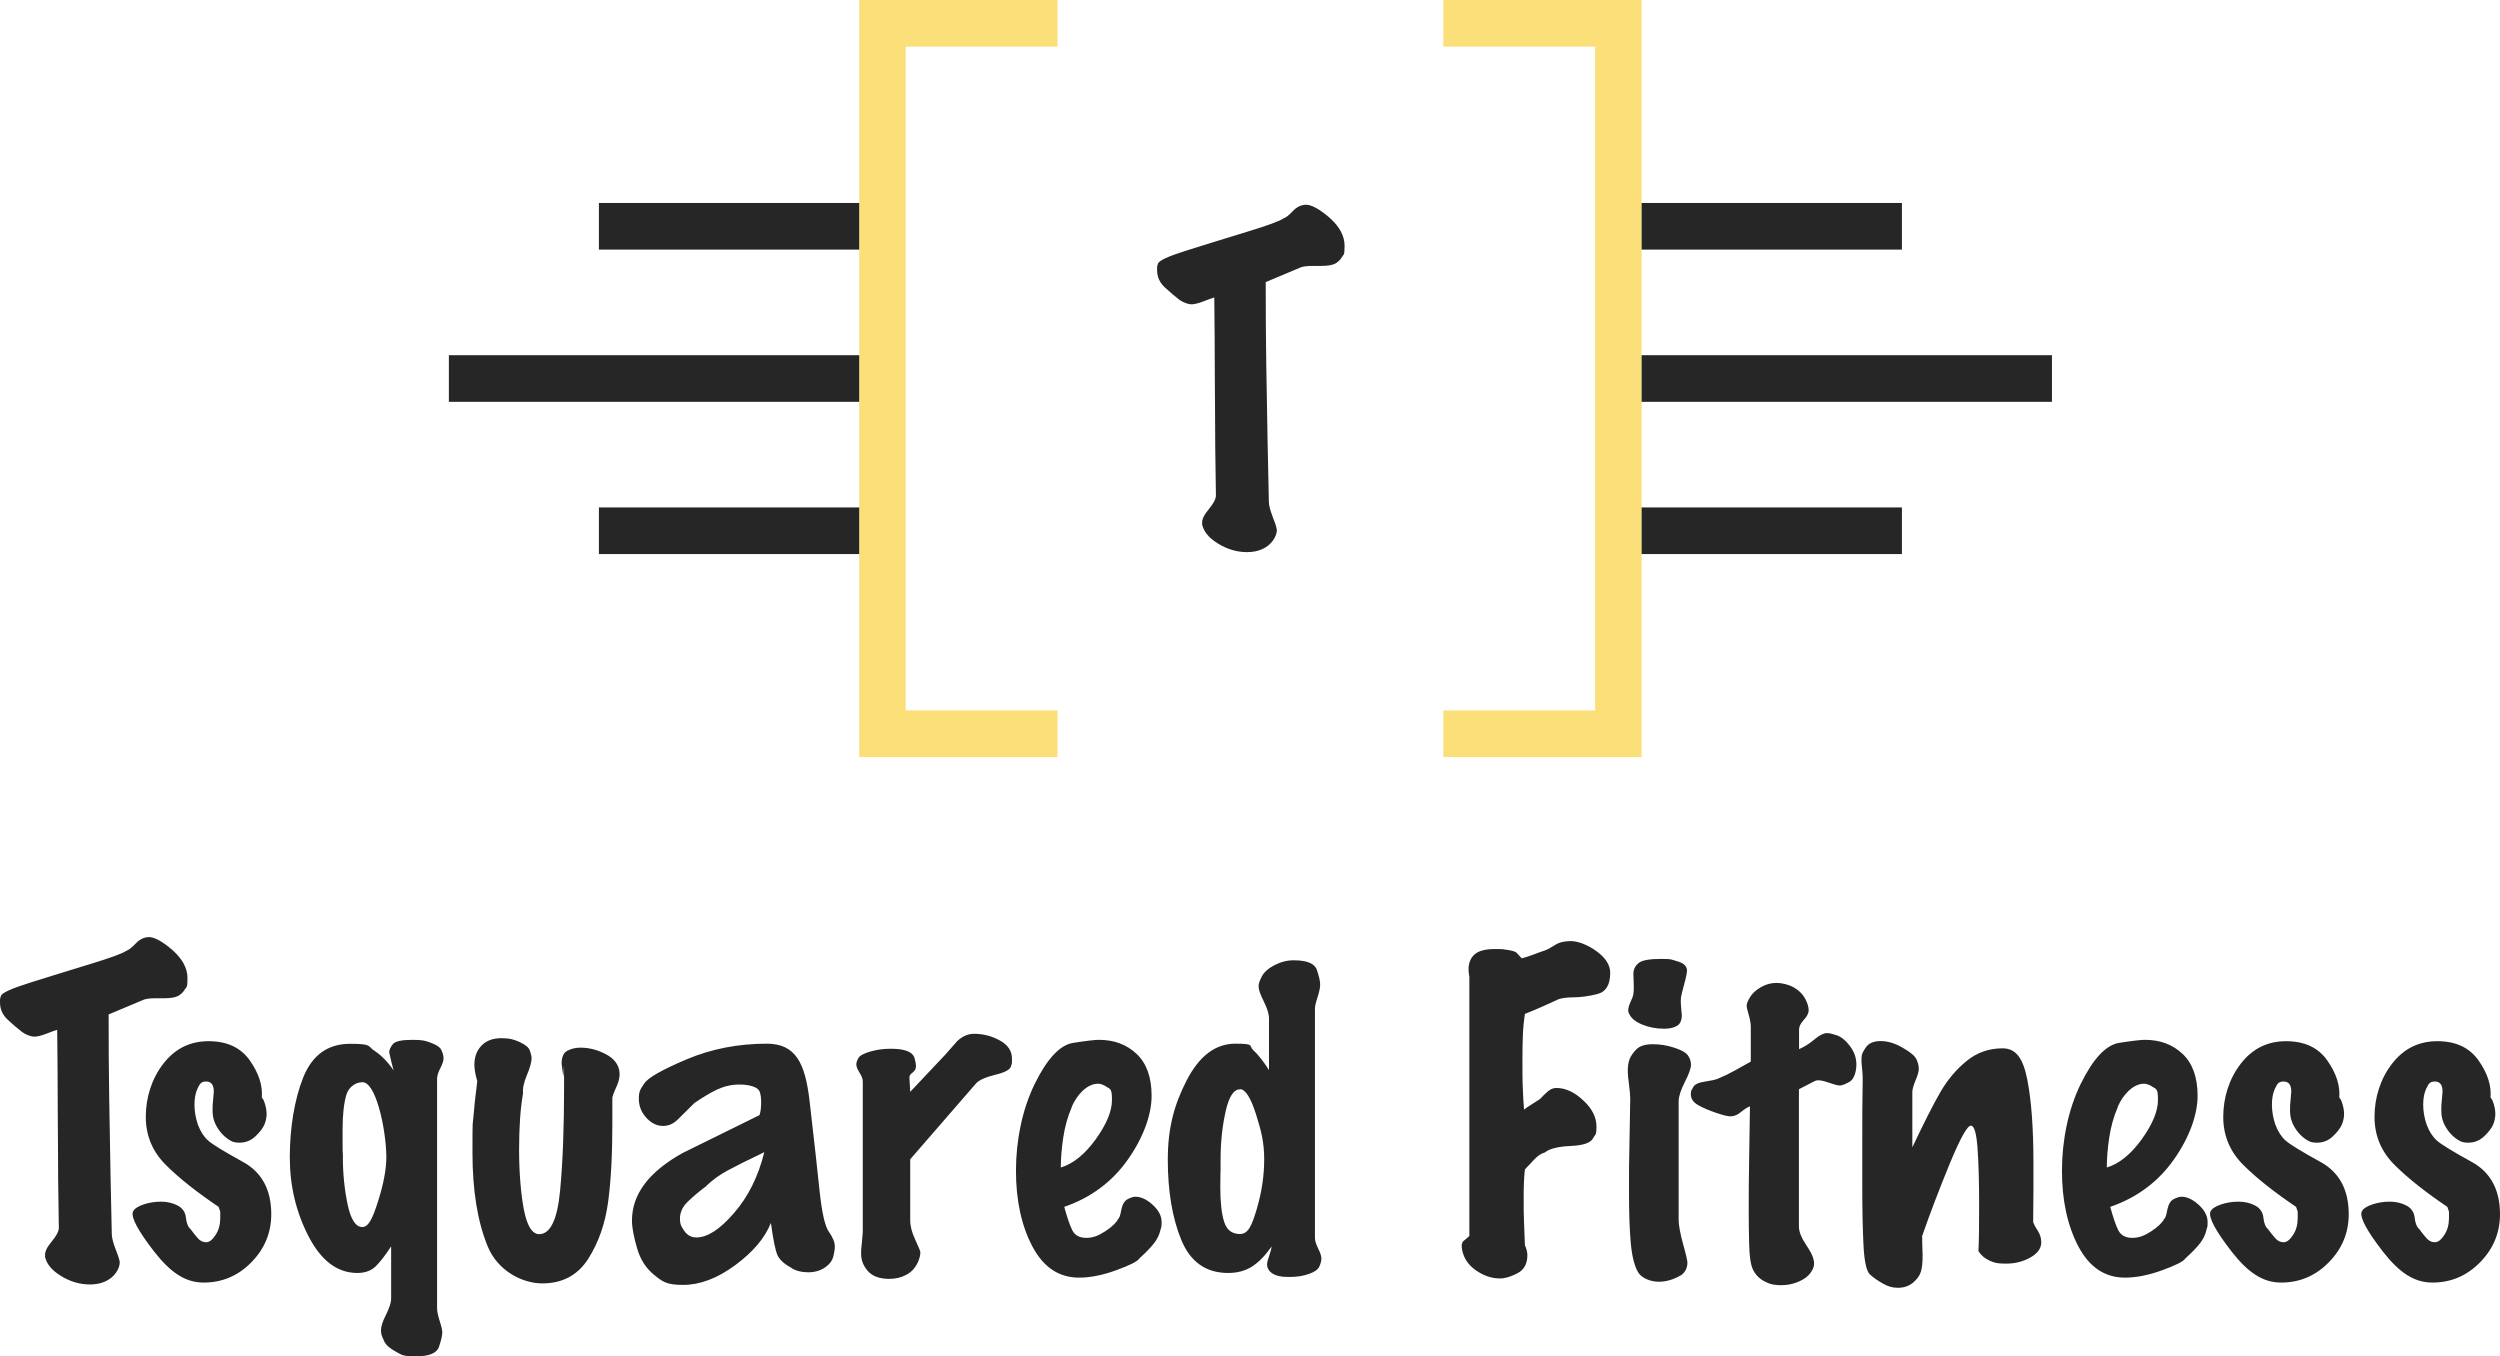
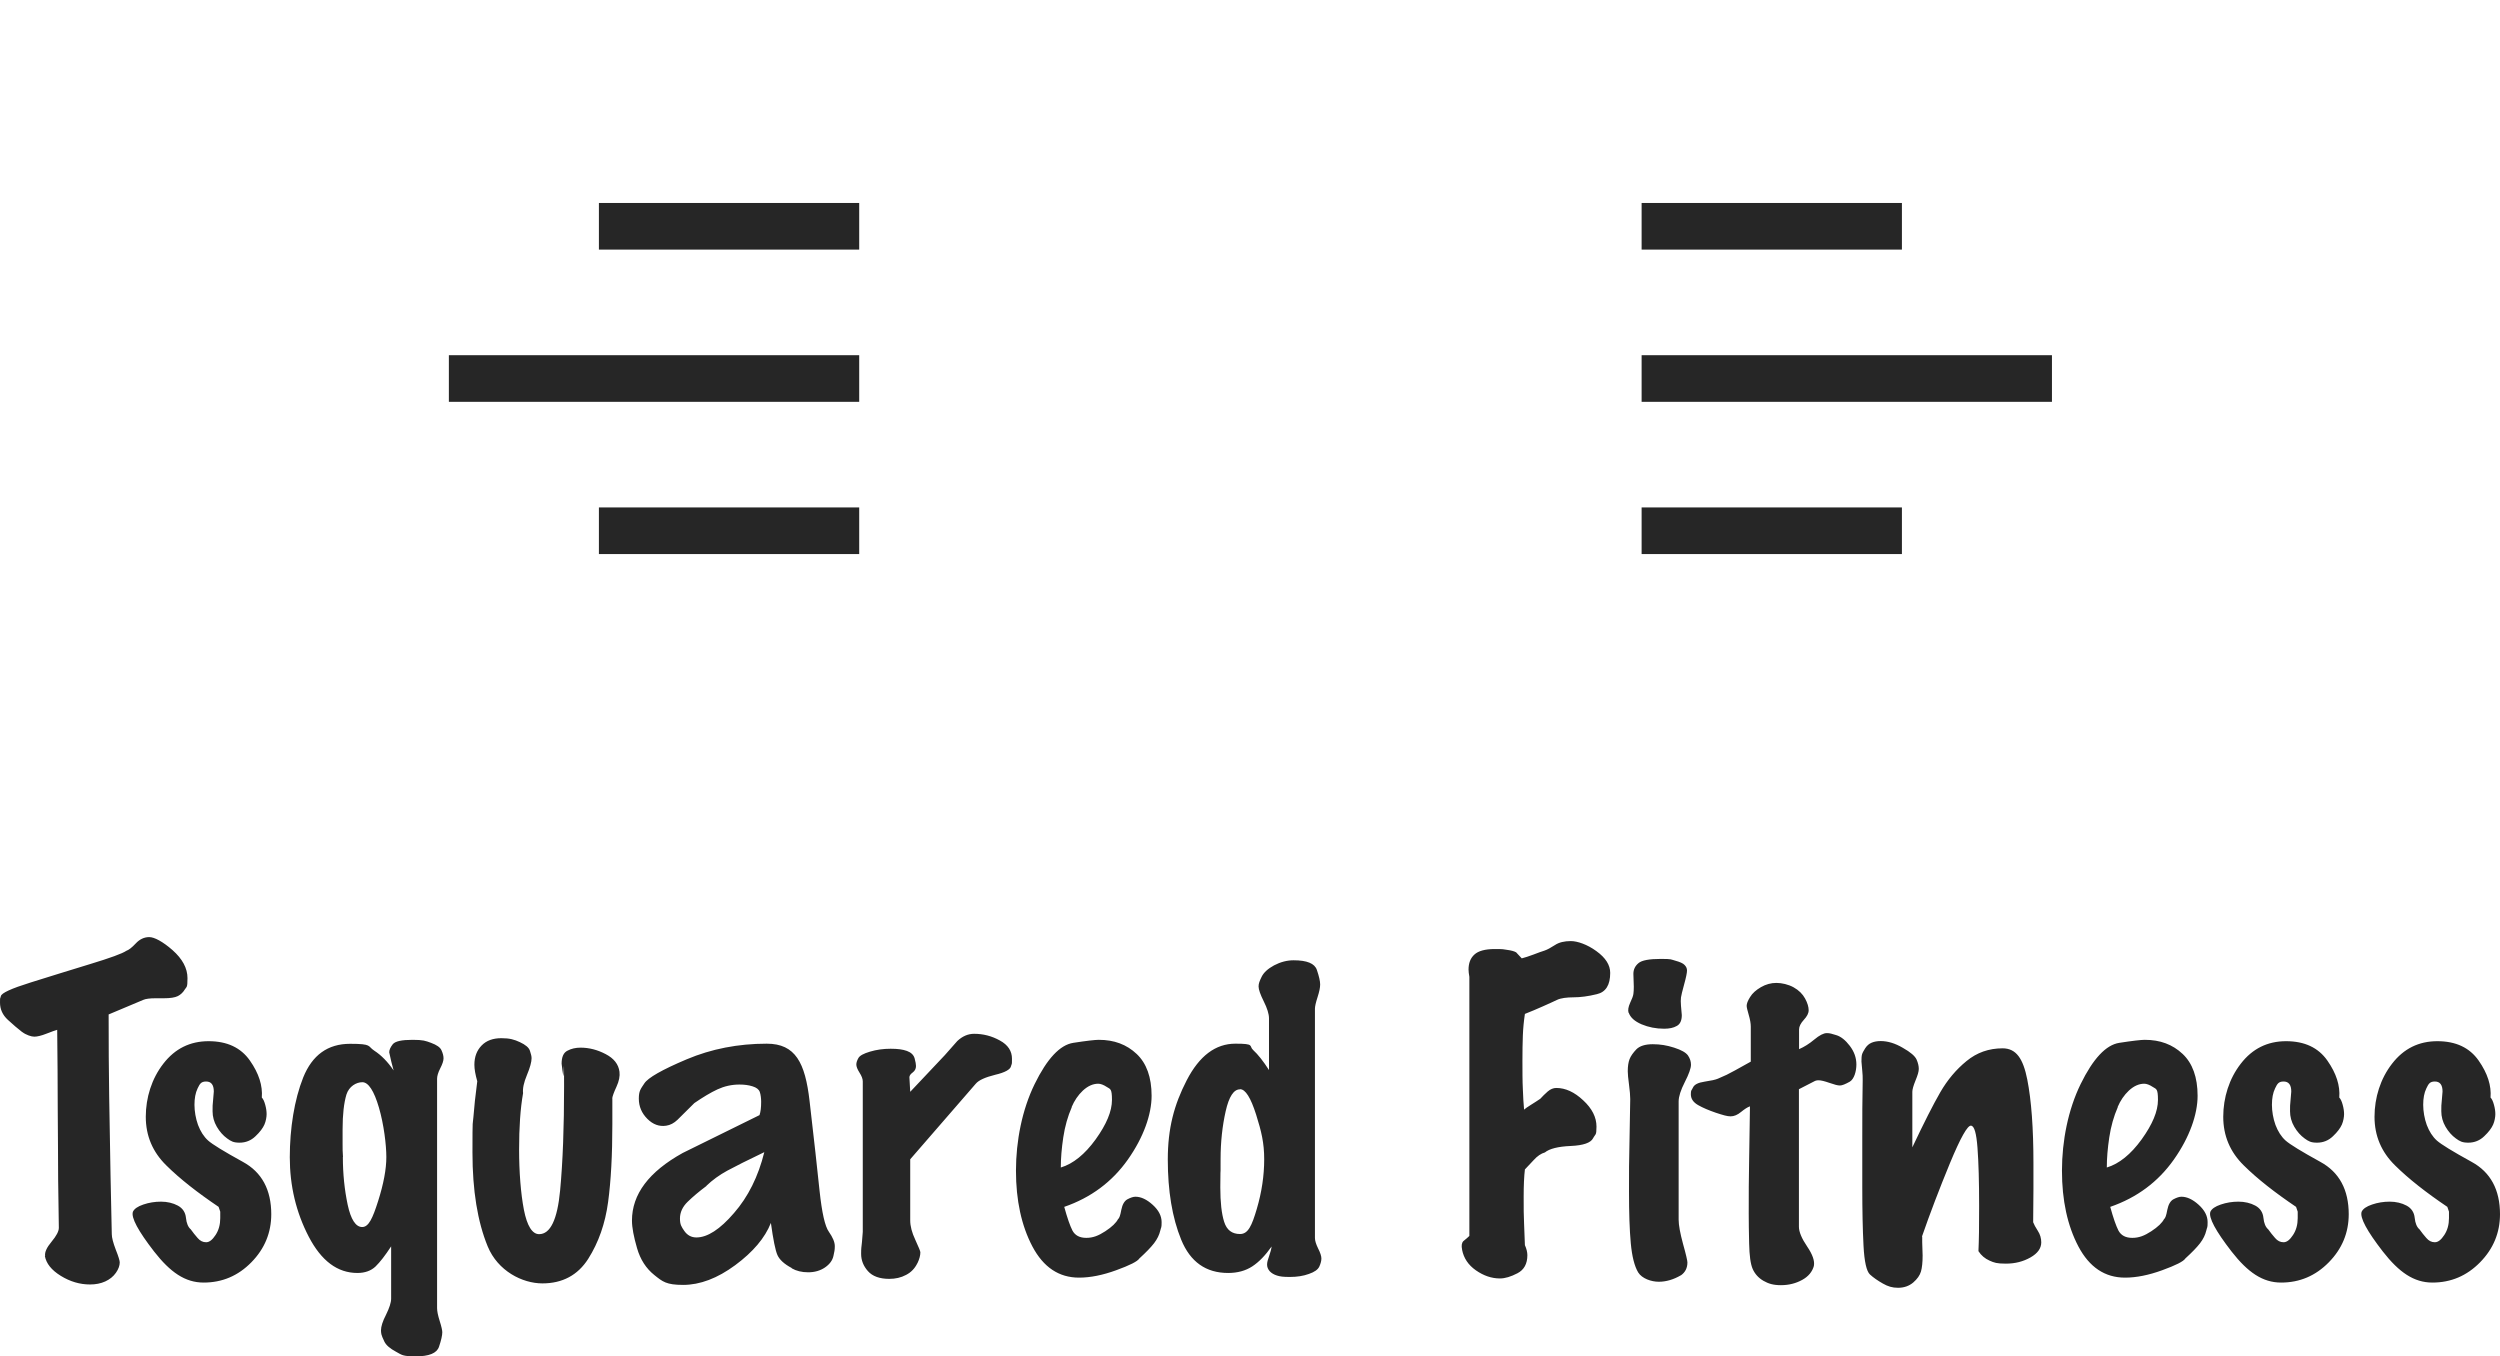
<svg xmlns="http://www.w3.org/2000/svg" version="1.1" viewBox="0 0 1822.9 988.8">
  <defs>
    <style>
      .cls-1 {
        fill: #262626;
      }

      .cls-2 {
        fill: #fbdf79;
      }
    </style>
  </defs>
  <g>
    <g id="Layer_1">
      <path class="cls-1" d="M197.8,885.3c0,13.5-4.8,25.2-14.5,35.1-9.7,9.9-21.3,14.8-34.8,14.8s-24.3-7.5-36.1-22.6c-11.7-15.1-16.9-24.8-15.5-29,1-2.2,3.5-3.9,7.6-5.3,4.1-1.4,8.4-2.1,12.9-2.1s8.8,1,12.3,2.9c3.5,1.9,5.5,4.9,5.9,8.9.4,4,1.6,6.8,3.5,8.4,1.6,2.2,3.2,4.3,5,6.3,1.8,2.1,3.8,3.1,6.2,3.1s4.6-1.8,6.9-5.3c2.3-3.5,3.4-7.6,3.4-12.3v-4.7c-.6-1.8-1-2.9-1.2-3.5-15.4-10.4-28.2-20.4-38.1-30.2-10-9.8-15-21.6-15-35.5s4.3-27.8,12.8-38.7c8.5-11,19.5-16.4,33-16.4s23.5,4.7,30.1,14.1c6.6,9.4,9.4,18.4,8.7,27,1,1,1.8,2.7,2.5,5.3.7,2.5,1,4.8,1,6.8s-.5,5.1-1.6,7.6c-1.1,2.5-3.2,5.4-6.5,8.5-3.2,3.1-7.1,4.7-11.6,4.7s-6.2-1-9.1-3.1c-2.9-2.1-5.4-4.9-7.5-8.5-2.1-3.6-3.1-7.4-3.1-11.3s0-4.7.3-7.2c.2-2.4.4-4.8.6-7.2,0-4.9-1.9-7.3-5.6-7.3s-4.6,1.7-6.2,5c-1.6,3.3-2.3,7.3-2.3,12s.9,10,2.6,14.7c1.8,4.7,4.2,8.5,7.3,11.3s11.6,8,25.4,15.6c13.8,7.5,20.7,20.3,20.7,38.3ZM285.2,946.6v-37.8c-4.3,6.6-8.1,11.5-11.4,14.7-3.3,3.1-7.7,4.7-13.2,4.7-14.5,0-26.3-8.8-35.5-26.5-9.2-17.7-13.8-37-13.8-57.9s3.3-41.9,9.8-58.2c6.6-16.3,17.9-24.5,34.2-24.5s12.5,1.7,17.6,5c5.1,3.3,9.8,8.1,14.1,14.4-1.2-4.3-2.3-8.7-3.2-13.2,0-1.8.9-3.7,2.6-5.9,1.8-2.2,6.6-3.2,14.4-3.2s9.4.7,13.5,2.2c4.1,1.5,6.7,3.3,7.6,5.4,1,2.2,1.5,4.1,1.5,5.9s-.8,4.2-2.4,7.3c-1.6,3.1-2.3,5.7-2.3,7.6v167.2c0,2.2.6,5.3,1.9,9.4,1.3,4.1,1.9,6.9,1.9,8.2,0,2.3-.8,5.9-2.4,10.6-1.6,4.7-7.2,7-17,7s-10.1-1.1-14.4-3.4c-4.3-2.3-7.1-4.7-8.4-7.3-1.3-2.6-2-4.5-2.2-5.4-.2-1-.3-2-.3-2.9,0-2.7,1.2-6.6,3.7-11.4,2.4-4.9,3.7-8.8,3.7-11.7ZM250,843.6c0,12.3,1.2,23.9,3.5,34.8,2.3,10.8,5.9,16.3,10.6,16.3s7.6-6.3,11.6-18.9c4-12.6,6-23.3,6-32.1s-1.8-23.8-5.4-36.1c-3.6-12.3-7.7-18.5-12.1-18.5s-9.7,3-11.6,9c-1.8,6-2.8,14.4-2.8,25.4v10.4c0,3.4,0,6.7.3,9.8ZM446.5,800.8v19.1c0,22.1-1,41-3.1,56.6-2.1,15.6-6.9,29.4-14.5,41.4-7.6,11.9-18.8,17.9-33.4,17.9s-32.5-9-39.9-27c-7.4-18-11.1-40.8-11.1-68.4s.2-19.2.7-26c.5-6.8,1.4-15.4,2.8-26-1.4-4.9-2.1-8.9-2.1-12,0-5.9,1.8-10.5,5.3-14.1s8.3-5.3,14.4-5.3,9.4,1,13.5,2.9c4.1,1.9,6.6,4,7.3,6.3.8,2.3,1.2,4.1,1.2,5.4,0,2.7-1.1,6.8-3.4,12.3-2.3,5.5-3.2,9.9-2.8,13.2-2,11.3-2.9,25-2.9,41.1s1.2,32,3.5,43.9c2.3,11.8,6.1,17.8,11.1,17.8,8.2,0,13.3-10.6,15.3-31.8,2-21.2,2.9-46.6,2.9-76.1s-.2-5.3-.6-7.6c-.4-2.3-.8-5.3-1.2-8.8,0-4.9,1.4-8.1,4.3-9.5,2.8-1.5,6-2.2,9.5-2.2,6.3,0,12.4,1.6,18.3,4.7,6,3.1,9.4,7.4,10.1,12.9.4,3.1-.3,6.8-2.2,10.9-1.9,4.1-2.9,6.9-3.1,8.5ZM577.3,924.6c-5.5-2.9-8.9-6.1-10.4-9.4-1.5-3.3-3.1-11.2-4.8-23.5-4.3,10.9-13,21.2-26,30.8-13,9.6-25.7,14.4-38,14.4s-15-2.4-21-7.2c-6-4.8-10.2-11.3-12.6-19.6-2.4-8.3-3.7-15-3.7-20.1,0-19.2,12.3-35.6,37-49.3,18.6-9.2,37.3-18.4,56-27.6.4-1.2.7-2.5.9-4.1.2-1.6.3-3.4.3-5.6s-.3-5.3-1-7.2c-.7-1.9-2.4-3.2-5.3-4.1-2.8-.9-6-1.3-9.5-1.3-5.7,0-11,1.2-16,3.5-5,2.3-10.6,5.7-16.9,10-5.7,5.7-9.8,9.7-12.3,12.2-2.5,2.4-5.3,3.9-8.2,4.3-5.1.8-9.7-.9-13.8-5-4.1-4.1-6.2-9-6.2-14.7s1.3-7,4-11.1c2.6-4.1,12.9-10,30.9-17.6,18-7.6,37.5-11.4,58.4-11.4s28,13.9,31.2,41.8c3.2,27.9,5.7,49.7,7.3,65.6,1.7,15.8,3.9,25.8,6.8,29.8,2.8,4,4.3,7.5,4.3,10.4s-.3,4-1,7.2c-.7,3.2-2.7,6-6.2,8.4-3.4,2.3-7.5,3.5-12.2,3.5s-8.7-1-12-2.9ZM515.2,864.7c-5.5,4.1-10.1,8-13.8,11.6-3.7,3.6-5.6,7.7-5.6,12.2s1.1,6,3.2,9.1c2.2,3.1,5.1,4.7,8.8,4.7,8,0,17.2-5.9,27.4-17.8,10.3-11.8,17.7-26.6,22.1-44.4-12.3,5.9-21.3,10.4-27,13.5-5.7,3.1-10.8,6.8-15.3,11.1ZM668.9,921.1c-1.8,3.7-4.5,6.6-8.2,8.5-3.7,2-7.8,2.9-12.3,2.9-7,0-12.2-1.9-15.5-5.6-3.3-3.7-5-7.9-5-12.6s.2-4.4.6-8.6c.4-4.2.6-6.7.6-7.5v-109.7c0-1.8-.8-3.9-2.4-6.4-1.6-2.5-2.3-4.5-2.3-5.9s.5-2.9,1.5-4.7c1-1.8,3.8-3.3,8.5-4.7,4.7-1.4,9.7-2.1,15-2.1s8.8.5,11.9,1.6c3,1.1,4.9,2.9,5.6,5.4.7,2.5,1,4.4,1,5.6,0,2-.8,3.5-2.4,4.7-1.6,1.2-2.4,2.3-2.4,3.5l.6,10.6,25.2-26.7c2.9-3.3,6-6.7,9.1-10.3,3.7-3.5,7.8-5.3,12.3-5.3,6.6,0,12.9,1.6,18.8,4.9,5.9,3.2,8.8,7.7,8.8,13.3s-.2,3-.7,5.4c-.5,2.4-4.3,4.6-11.6,6.3-7.2,1.8-11.9,3.9-14.1,6.5l-47.8,55.1v44.6c0,4.1,1.2,8.8,3.7,14.1,2.4,5.3,3.7,8.3,3.7,9.1,0,2.3-.7,5-2.1,7.9ZM830.8,917.6c-1.4,2.2-7,5-16.9,8.6-9.9,3.6-18.9,5.4-27.1,5.4-14.7,0-26-7.6-34-22.7-8-15.2-12-33.6-12-55.3s4.5-44.5,13.6-63.1c9.1-18.6,18.5-28.6,28.2-30.1,9.7-1.5,15.9-2.2,18.6-2.2,11.2,0,20.3,3.4,27.6,10.3,7.2,6.8,10.9,17,10.9,30.5s-5.8,30.2-17.3,46.5-27,27.8-46.4,34.5c2.2,8,4.2,13.8,6,17.3,1.9,3.5,5.2,5.3,10.1,5.3s8.9-1.6,13.8-4.8c4.9-3.2,8-6.2,9.4-9,.8-.4,1.6-2.6,2.3-6.6.8-4,2.3-6.6,4.6-7.8,2.3-1.2,4.2-1.8,5.7-1.8,4.1,0,8.3,2,12.6,5.9,4.3,3.9,6.5,8.1,6.5,12.6s-.3,3.3-1,6.3c-.7,3-2.2,6.1-4.5,9.1-2.3,3-5.9,6.7-10.6,11ZM781.5,807.3c-2.9,6.6-5,14-6.2,22-1.2,8-1.8,15.3-1.8,22,9-2.7,17.5-9.6,25.4-20.5,7.9-11,11.9-20.5,11.9-28.8s-1.2-7.8-3.7-9.4c-2.4-1.6-4.6-2.4-6.3-2.4-3.9,0-7.6,1.7-11.2,5-3.5,3.3-6.2,7.3-8.2,12ZM925.3,780.3v-37.8c0-3.1-1.3-7.3-3.8-12.3s-3.8-8.7-3.8-10.9.7-3.9,2.2-7c1.5-3.1,4.5-5.9,9.1-8.4,4.6-2.4,9.3-3.7,14.2-3.7,9.8,0,15.4,2.3,17,7,1.6,4.7,2.4,8.2,2.4,10.6s-.6,5.2-1.9,9.3c-1.3,4-1.9,6.8-1.9,8.4v167.2c0,2,.8,4.5,2.3,7.6,1.6,3.1,2.4,5.6,2.4,7.3s-.5,3.7-1.5,5.9c-1,2.2-3.5,4-7.6,5.4-4.1,1.5-8.7,2.2-13.8,2.2s-7.1-.3-9.4-1c-2.3-.7-4.1-1.8-5.4-3.2-1.3-1.5-1.9-3.1-1.9-4.8s.5-3.5,1.5-6.3c1-2.8,1.6-5.1,1.8-6.9-4.5,6.4-9.2,11.3-14.1,14.5-4.9,3.2-10.8,4.8-17.6,4.8-16.2,0-27.6-8.1-34.2-24.2-6.6-16.1-9.8-35.7-9.8-58.5s4.6-40,13.8-57.8c9.2-17.8,21-26.7,35.5-26.7s9.6,1.6,13,4.7c3.4,3.1,7.3,8,11.6,14.7ZM904.1,794.3c-4.5,0-8,5.3-10.4,16-2.4,10.7-3.7,22.3-3.7,35s0,6.7-.1,10.1c0,3.4-.1,6.9-.1,10.4,0,10.8.9,19.1,2.8,25.1,1.9,6,5.7,8.9,11.6,8.9s8.6-6.1,12.2-18.3c3.6-12.2,5.4-24.3,5.4-36.2s-2-20.2-5.9-32.6c-3.9-12.3-7.8-18.5-11.7-18.5ZM1066.1,911.1c-.6-2.7-.3-4.8.9-6.1,2-1.6,3.4-2.8,4.4-3.8v-188.9c-.4-2.3-.6-4.1-.6-5.3,0-4.7,1.4-8.4,4.3-11,2.8-2.6,7.8-4,14.8-4s5.9.2,9,.6c3,.4,5.2,1,6.6,1.8,1.4,1.6,2.7,3,4.1,4.4,2.3-.6,5.2-1.5,8.6-2.8,3.4-1.3,6.1-2.3,8.1-2.9,2-.7,4.4-2,7.5-4,3-2,6.9-2.9,11.6-2.9s11.9,2.4,18.6,7.3c6.8,4.9,10.1,10.2,10.1,15.9,0,8.8-3.2,14-9.7,15.5-6.5,1.6-12.1,2.3-17,2.3s-9.4.6-11.9,1.8c-2.4,1.2-5.9,2.7-10.3,4.7-4.4,2-8.8,3.8-13.3,5.6-.8,5.3-1.3,10.6-1.5,15.8-.2,5.3-.3,11.4-.3,18.5s0,14.9.3,20.5c.2,5.7.5,10.7.9,15,.8-.8,2.5-1.9,5-3.5,2.5-1.6,4.8-3,6.8-4.4,1.6-1.8,3.4-3.5,5.4-5.3,2.1-1.8,4.2-2.6,6.3-2.6,6.7,0,13.2,3,19.6,9,6.5,6,9.7,12.4,9.7,19.2s-.8,5.2-2.5,8.5c-1.7,3.3-7.1,5.2-16.3,5.6-9.2.4-15.5,2-18.8,4.7-2.8.8-5.5,2.6-8.2,5.6-2.7,2.9-4.9,5.2-6.4,6.8-.6,5.1-.9,11.7-.9,20s0,13.9.3,19.5c.2,5.6.4,10.8.6,15.7,1.2,2.7,1.8,5.2,1.8,7.3,0,6.3-2.4,10.7-7.2,13.2s-9,3.8-12.8,3.8c-6.1,0-11.9-2-17.5-5.9-5.6-3.9-8.9-8.9-10.1-15ZM1187.5,738.6c-.6-2-.2-4.4,1.1-7.3,1.4-2.9,2.2-5.1,2.4-6.5.2-1.4.3-3.1.3-5.3-.2-4.3-.3-7.4-.3-9.4,0-3.1,1.2-5.7,3.7-7.8,2.4-2.1,7.9-3.1,16.3-3.1s7.2.4,10.6,1.3c3.3.9,5.6,1.9,6.7,3.1,1.2,1.2,1.8,2.5,1.8,4.1s-.7,5.1-2.1,10.1c-1.4,5-2.1,8.2-2.3,9.5-.2,1.6-.2,3.6,0,6,.2,2.4.4,4.7.6,6.9,0,3.9-1.2,6.6-3.7,7.9-2.4,1.4-5.5,2-9.2,2-5.9,0-11.4-1.1-16.4-3.2-5.1-2.2-8.2-5-9.4-8.5ZM1225.6,929.9c-5.3,3.1-10.7,4.7-16.1,4.7s-12.2-2.3-15-6.8c-2.7-4.5-4.5-11.6-5.4-21.3-.9-9.7-1.3-22.2-1.3-37.7s0-22.1.3-33.4c.2-11.3.4-22.7.6-34,0-2.5-.3-6.1-.9-10.6-.6-4.5-.9-7.7-.9-9.7,0-3.5.4-6.4,1.3-8.8.9-2.3,2.6-4.7,5-7.2,2.4-2.4,6.4-3.7,11.9-3.7s10.3.8,15.6,2.5c5.3,1.7,8.6,3.6,10.1,5.7,1.5,2.2,2.2,4.4,2.2,6.8s-1.5,6.8-4.5,12.6c-3,5.9-4.5,10.6-4.5,14.1v86.3c0,3.9,1.1,9.8,3.2,17.6,2.2,7.8,3.2,12.3,3.2,13.5,0,4.1-1.6,7.2-4.7,9.4ZM1322.7,922.8c-1.2,4.5-4.1,8-8.7,10.5-4.6,2.5-9.7,3.8-15.4,3.8s-9.1-1.1-12.8-3.2c-3.6-2.1-6.2-5-7.8-8.6-1.6-3.6-2.4-9.8-2.6-18.6-.2-8.8-.3-16-.3-21.7,0-13.1,0-26.2.3-39.4.2-13.2.4-26.2.6-38.9-1.8.6-3.9,2-6.5,4.1-2.5,2.1-5.1,3.2-7.6,3.2s-5.5-.9-10.7-2.6c-5.2-1.8-9.5-3.6-13-5.6-3.5-2-5.3-4.6-5.3-7.9s.5-2.6,1.5-4.8c1-2.3,3.8-3.7,8.5-4.4,4.7-.7,8-1.4,9.8-2.2,1.9-.8,4-1.7,6.3-2.8,2.3-1.1,8.2-4.3,17.6-9.6v-25.5c0-2.3-.5-5.2-1.5-8.6-1-3.4-1.5-5.6-1.5-6.6,0-1.6.8-3.7,2.5-6.4,1.7-2.8,4.3-5.1,7.9-7.2,3.6-2.1,7.4-3.1,11.3-3.1s8.7,1.1,12.5,3.2c3.8,2.1,6.6,4.9,8.4,8.2,1.8,3.3,2.6,6.2,2.6,8.5s-1.2,4.5-3.5,7c-2.3,2.5-3.5,4.9-3.5,7v14.4c3.7-1.6,7.4-3.9,11.1-7,3.7-3.1,6.8-4.7,9.1-4.7s3.7.5,7,1.5c3.3,1,6.6,3.6,9.8,7.8,3.2,4.2,4.8,8.7,4.8,13.6s-1.6,10.6-4.8,12.5c-3.2,1.8-5.6,2.8-7.2,2.8s-3.9-.6-7.6-1.9c-3.7-1.3-6.3-1.9-7.9-1.9s-2.4.3-3.5.9l-10.9,5.6v100.3c0,3.7,2,8.5,6,14.4,4,5.9,5.6,10.6,4.9,14.1ZM1401.6,901.7v4.1c.2,4.3.3,7.5.3,9.7,0,4.9-.4,8.8-1.2,11.6-.8,2.8-2.7,5.5-5.7,8.1-3,2.5-6.7,3.8-11,3.8s-7.4-1-11.1-3.1c-3.7-2.1-6.9-4.3-9.4-6.6-2.5-2.3-4.1-9.3-4.7-21-.6-11.6-.9-25.8-.9-42.4v-37.7c0-13,0-26.5.3-40.4,0-2.3,0-4.6-.3-6.9-.2-2.3-.4-4.5-.6-6.9,0-2.3.1-4.1.4-5.1.3-1.1,1.1-2.6,2.3-4.5,1.3-2,2.8-3.3,4.7-4.1,1.9-.8,4.1-1.2,6.6-1.2,5.1,0,10.5,1.6,16.1,4.9,5.7,3.2,9,6.1,10.1,8.6,1.1,2.5,1.6,4.8,1.6,6.8s-.8,4.6-2.4,8.5c-1.6,3.9-2.3,6.6-2.3,8.2v40.5c8.4-17.8,15.2-31.2,20.4-40.2,5.2-9,11.6-16.6,19.1-22.7,7.5-6.2,16.3-9.3,26.3-9.3s15,7.6,18,22.7c3,15.2,4.5,35.5,4.5,61.2v18.8c0,4.1,0,8.2-.1,12.2,0,4-.1,8-.1,11.9.6,1.6,1.7,3.7,3.4,6.3,1.7,2.6,2.5,5.4,2.5,8.4,0,4.3-2.6,8-7.9,11-5.3,3-11.2,4.5-17.9,4.5s-8.5-.7-11.9-2.2c-3.4-1.5-6.1-3.8-8.1-6.9.2-3.9.3-8.5.4-13.8,0-5.3.1-11.6.1-19.1,0-17.8-.4-32-1.2-42.5-.8-10.6-2.3-15.9-4.7-16.1-2.5-.4-7.7,8.8-15.4,27.4-7.7,18.7-14.5,36.5-20.4,53.5ZM1593.5,917.6c-1.4,2.2-7,5-16.9,8.6-9.9,3.6-18.9,5.4-27.1,5.4-14.7,0-26-7.6-34-22.7-8-15.2-12-33.6-12-55.3s4.5-44.5,13.6-63.1c9.1-18.6,18.5-28.6,28.2-30.1,9.7-1.5,15.9-2.2,18.6-2.2,11.2,0,20.3,3.4,27.6,10.3,7.2,6.8,10.9,17,10.9,30.5s-5.8,30.2-17.3,46.5-27,27.8-46.4,34.5c2.2,8,4.2,13.8,6,17.3,1.9,3.5,5.2,5.3,10.1,5.3s8.9-1.6,13.8-4.8c4.9-3.2,8-6.2,9.4-9,.8-.4,1.6-2.6,2.3-6.6.8-4,2.3-6.6,4.6-7.8,2.3-1.2,4.2-1.8,5.7-1.8,4.1,0,8.3,2,12.6,5.9,4.3,3.9,6.5,8.1,6.5,12.6s-.3,3.3-1,6.3c-.7,3-2.2,6.1-4.5,9.1-2.3,3-5.9,6.7-10.6,11ZM1544.2,807.3c-2.9,6.6-5,14-6.2,22-1.2,8-1.8,15.3-1.8,22,9-2.7,17.5-9.6,25.4-20.5,7.9-11,11.9-20.5,11.9-28.8s-1.2-7.8-3.7-9.4c-2.4-1.6-4.6-2.4-6.3-2.4-3.9,0-7.6,1.7-11.2,5-3.5,3.3-6.2,7.3-8.2,12ZM1712.6,885.3c0,13.5-4.8,25.2-14.5,35.1-9.7,9.9-21.3,14.8-34.8,14.8s-24.3-7.5-36.1-22.6c-11.7-15.1-16.9-24.8-15.5-29,1-2.2,3.5-3.9,7.6-5.3,4.1-1.4,8.4-2.1,12.9-2.1s8.8,1,12.3,2.9c3.5,1.9,5.5,4.9,5.9,8.9.4,4,1.6,6.8,3.5,8.4,1.6,2.2,3.2,4.3,5,6.3,1.8,2.1,3.8,3.1,6.2,3.1s4.6-1.8,6.9-5.3c2.3-3.5,3.4-7.6,3.4-12.3v-4.7c-.6-1.8-1-2.9-1.2-3.5-15.4-10.4-28.2-20.4-38.1-30.2-10-9.8-15-21.6-15-35.5s4.3-27.8,12.8-38.7c8.5-11,19.5-16.4,33-16.4s23.5,4.7,30.1,14.1c6.6,9.4,9.4,18.4,8.7,27,1,1,1.8,2.7,2.5,5.3.7,2.5,1,4.8,1,6.8s-.5,5.1-1.6,7.6c-1.1,2.5-3.2,5.4-6.5,8.5-3.2,3.1-7.1,4.7-11.6,4.7s-6.2-1-9.1-3.1c-2.9-2.1-5.4-4.9-7.5-8.5-2.1-3.6-3.1-7.4-3.1-11.3s0-4.7.3-7.2c.2-2.4.4-4.8.6-7.2,0-4.9-1.9-7.3-5.6-7.3s-4.6,1.7-6.2,5c-1.6,3.3-2.3,7.3-2.3,12s.9,10,2.6,14.7c1.8,4.7,4.2,8.5,7.3,11.3s11.6,8,25.4,15.6c13.8,7.5,20.7,20.3,20.7,38.3ZM1822.9,885.3c0,13.5-4.8,25.2-14.5,35.1-9.7,9.9-21.3,14.8-34.8,14.8s-24.3-7.5-36.1-22.6c-11.7-15.1-16.9-24.8-15.5-29,1-2.2,3.5-3.9,7.6-5.3,4.1-1.4,8.4-2.1,12.9-2.1s8.8,1,12.3,2.9c3.5,1.9,5.5,4.9,5.9,8.9.4,4,1.6,6.8,3.5,8.4,1.6,2.2,3.2,4.3,5,6.3,1.8,2.1,3.8,3.1,6.2,3.1s4.6-1.8,6.9-5.3c2.3-3.5,3.4-7.6,3.4-12.3v-4.7c-.6-1.8-1-2.9-1.2-3.5-15.4-10.4-28.2-20.4-38.1-30.2-10-9.8-15-21.6-15-35.5s4.3-27.8,12.8-38.7c8.5-11,19.5-16.4,33-16.4s23.5,4.7,30.1,14.1c6.6,9.4,9.4,18.4,8.7,27,1,1,1.8,2.7,2.5,5.3.7,2.5,1,4.8,1,6.8s-.5,5.1-1.6,7.6c-1.1,2.5-3.2,5.4-6.5,8.5-3.2,3.1-7.1,4.7-11.6,4.7s-6.2-1-9.1-3.1c-2.9-2.1-5.4-4.9-7.5-8.5-2.1-3.6-3.1-7.4-3.1-11.3s0-4.7.3-7.2c.2-2.4.4-4.8.6-7.2,0-4.9-1.9-7.3-5.6-7.3s-4.6,1.7-6.2,5c-1.6,3.3-2.3,7.3-2.3,12s.9,10,2.6,14.7c1.8,4.7,4.2,8.5,7.3,11.3s11.6,8,25.4,15.6c13.8,7.5,20.7,20.3,20.7,38.3ZM32.9,915.8c-.4-2.8,1.2-6.2,4.7-10.4,3.5-4.2,5.3-7.6,5.3-10.1-.2-9-.3-20.7-.5-35.1,0-14.4-.2-31.3-.3-50.9,0-19.6-.2-39-.4-58.4-1.4.4-4,1.3-7.8,2.8-3.8,1.5-6.8,2.2-8.9,2.2s-5.9-1.2-9-3.5c-3-2.3-6.5-5.3-10.3-8.8-3.8-3.5-5.7-7.7-5.7-12.6s.2-2.3.6-4.6c.4-2.3,7.6-5.6,21.7-10,14.1-4.4,28.5-8.9,43.3-13.4,14.8-4.5,23.6-7.7,26.5-9.7,1.8-.6,4.1-2.4,6.9-5.4,2.8-3,6.1-4.6,9.8-4.6s9.8,3.2,17,9.5c7.2,6.4,10.9,13.2,10.9,20.4s-.6,6.1-1.9,8.2c-1.3,2.2-3,3.8-5.1,4.9-2.2,1.1-5.6,1.6-10.3,1.6h-5.9c-4.3,0-7.3.4-9.1,1.2l-25.2,10.6c0,20.9.1,40.9.4,59.9.3,19,.6,38.3,1,58.1.4,19.8.7,33.8.9,42.2,0,2.5,1,6.3,2.9,11.3,2,5,2.9,8.1,2.9,9.3,0,2.3-.9,4.9-2.8,7.6-1.9,2.7-4.5,4.8-7.8,6.3-3.3,1.5-7,2.2-11.1,2.2-7.4,0-14.5-2.1-21.3-6.3-6.8-4.2-10.6-9-11.6-14.5Z" />
-       <path class="cls-2" d="M626.5,0h144.6v34h-110.7v484h110.7v34h-144.6V0ZM1052.4,0v34h110.7v484h-110.7v34h144.6V0h-144.6Z" />
      <path class="cls-1" d="M626.5,293h-299.2v-34h299.2v34ZM626.5,370h-189.8v34h189.8v-34ZM626.5,148h-189.8v34h189.8v-34ZM1496.2,259h-299.2v34h299.2v-34ZM1386.8,148h-189.8v34h189.8v-34ZM1386.8,370h-189.8v34h189.8v-34Z" />
-       <path class="cls-1" d="M876.6,381.8c-.4-2.8,1.2-6.2,4.7-10.4,3.5-4.2,5.3-7.6,5.3-10.1-.2-9-.3-20.7-.5-35.1,0-14.4-.2-31.3-.3-50.9,0-19.6-.2-39-.4-58.4-1.4.4-4,1.3-7.8,2.8-3.8,1.5-6.8,2.2-8.9,2.2s-5.9-1.2-9-3.5c-3-2.3-6.5-5.3-10.3-8.8-3.8-3.5-5.7-7.7-5.7-12.6s.2-2.3.6-4.6c.4-2.3,7.6-5.6,21.7-10,14.1-4.4,28.5-8.9,43.3-13.4,14.8-4.5,23.6-7.7,26.5-9.7,1.8-.6,4.1-2.4,6.9-5.4,2.8-3,6.1-4.6,9.8-4.6s9.8,3.2,17,9.5c7.2,6.4,10.9,13.2,10.9,20.4s-.6,6.1-1.9,8.2c-1.3,2.2-3,3.8-5.1,4.9-2.2,1.1-5.6,1.6-10.3,1.6h-5.9c-4.3,0-7.3.4-9.1,1.2l-25.2,10.6c0,20.9.1,40.9.4,59.9.3,19,.6,38.3,1,58.1.4,19.8.7,33.8.9,42.2,0,2.5,1,6.3,2.9,11.3,2,5,2.9,8.1,2.9,9.3,0,2.3-.9,4.9-2.8,7.6-1.9,2.7-4.5,4.8-7.8,6.3-3.3,1.5-7,2.2-11.1,2.2-7.4,0-14.5-2.1-21.3-6.3-6.8-4.2-10.6-9-11.6-14.5Z" />
    </g>
  </g>
</svg>